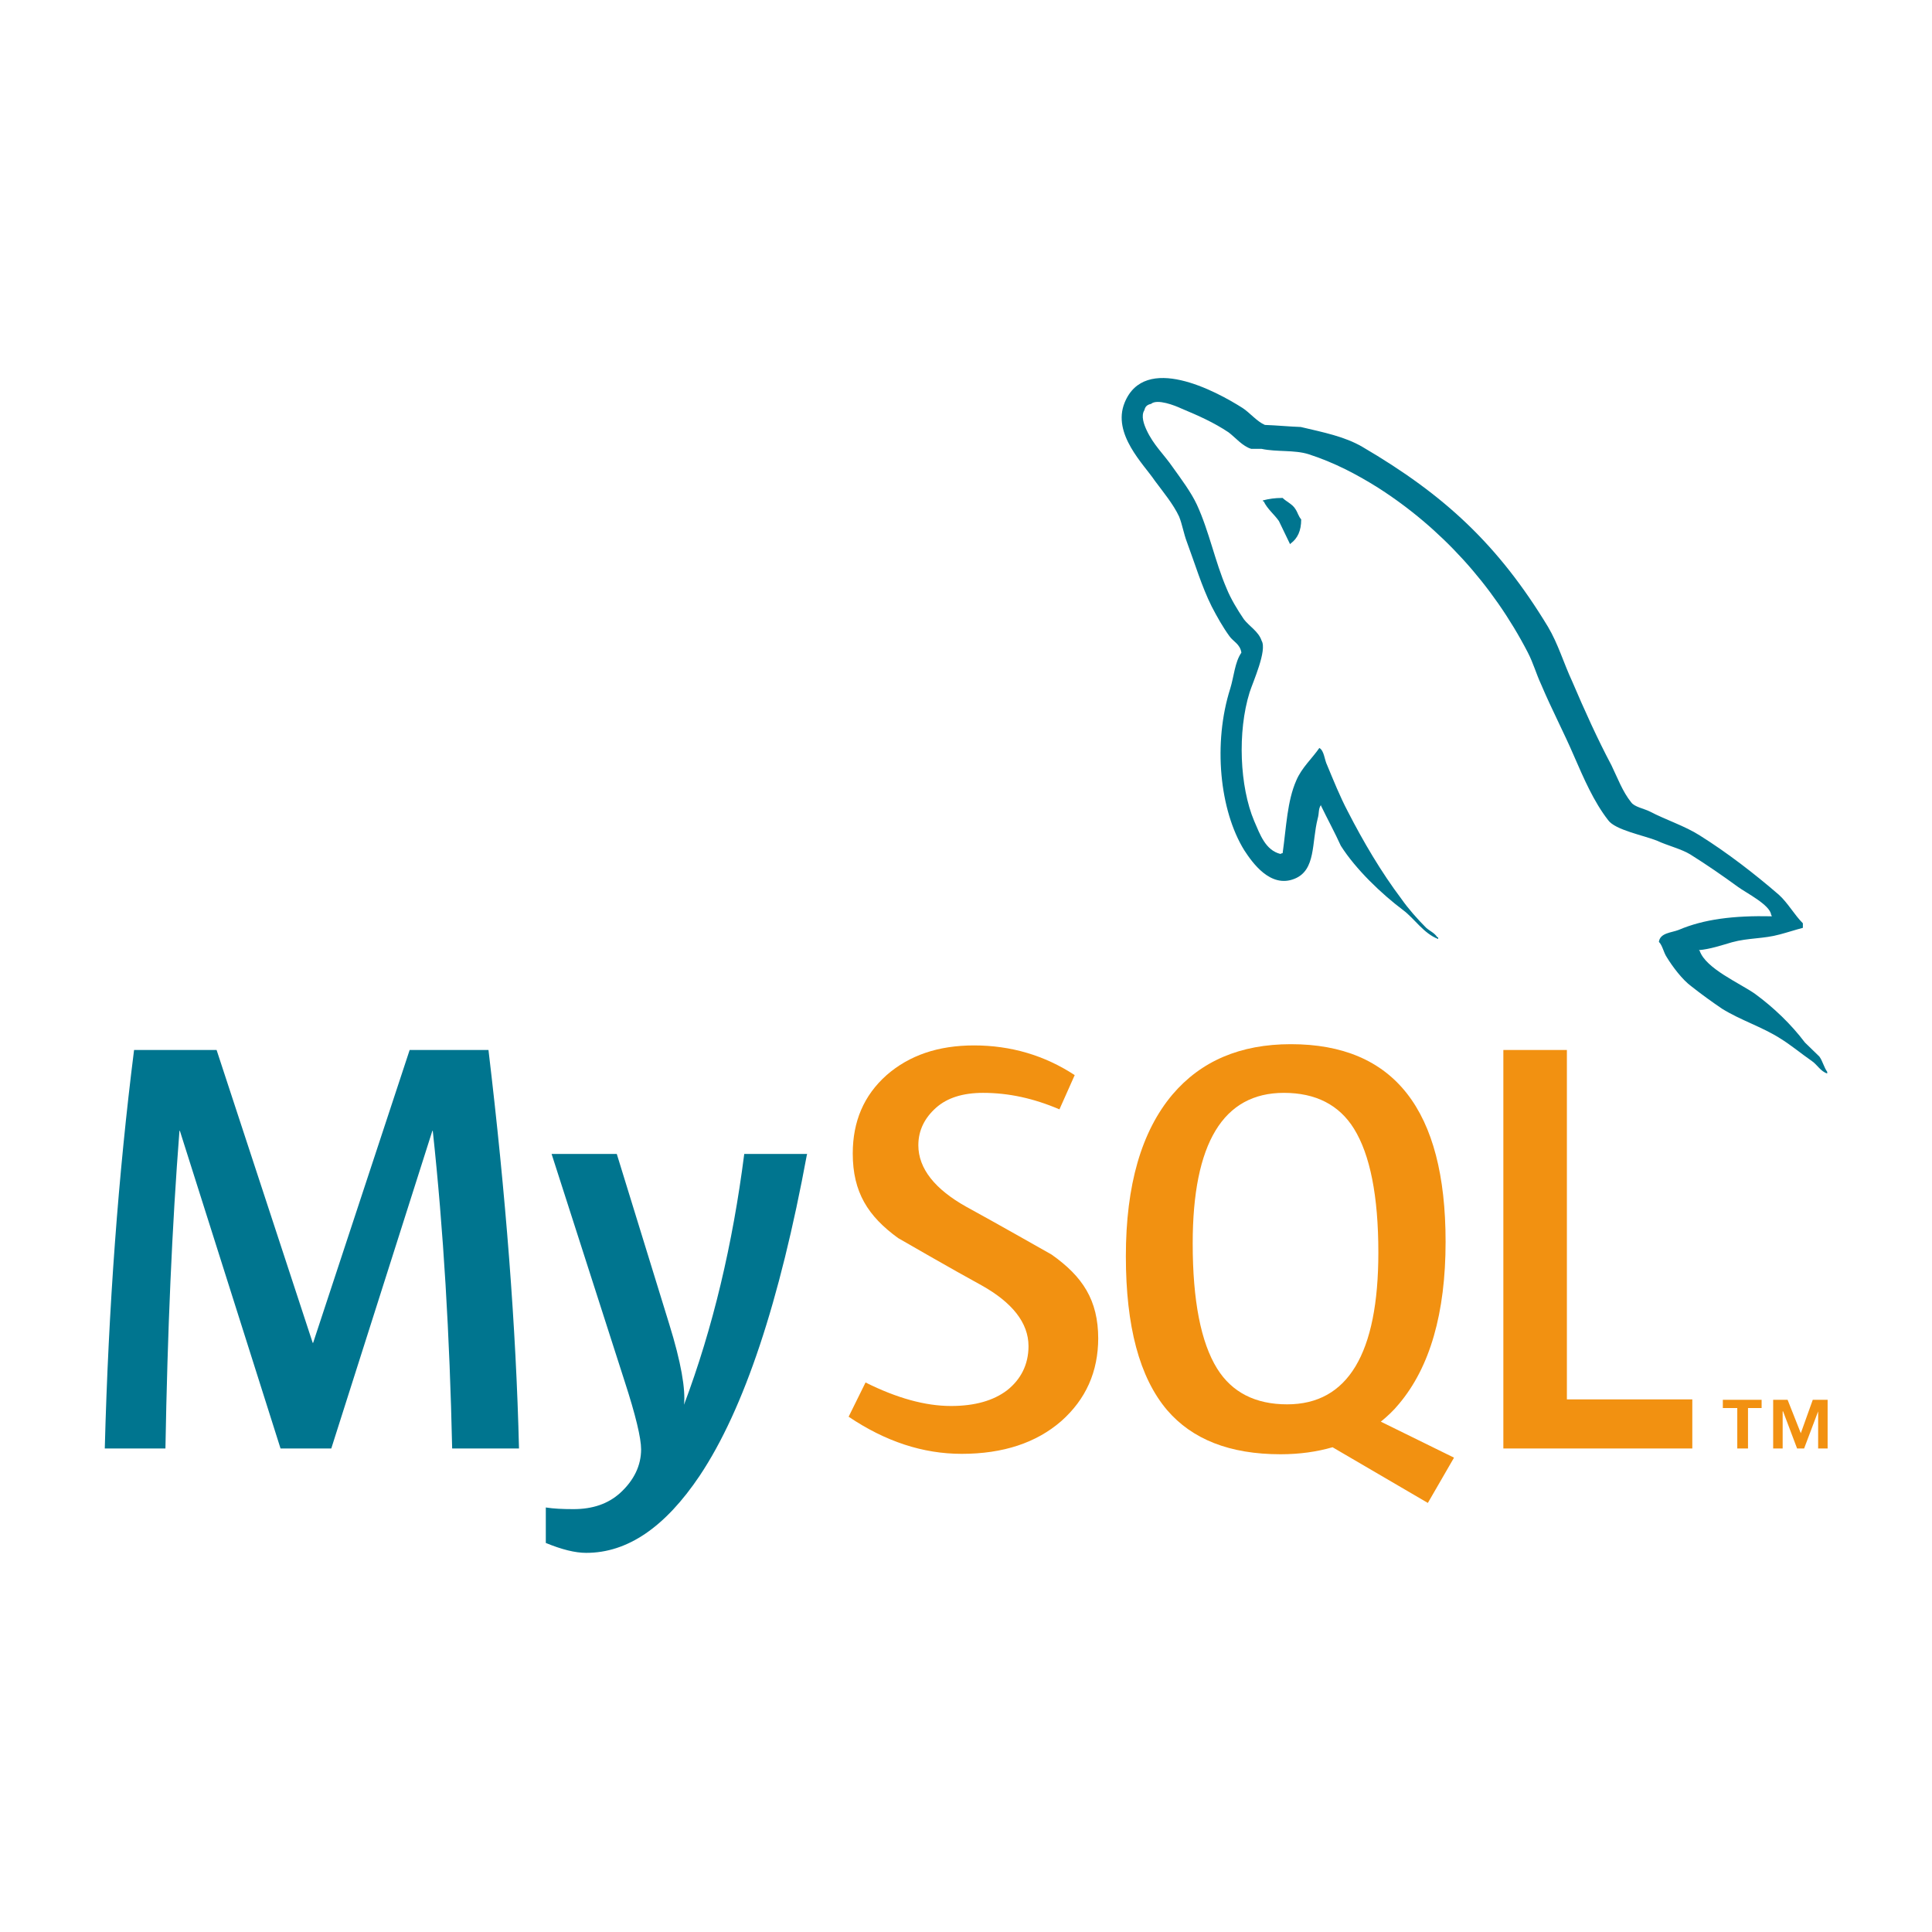
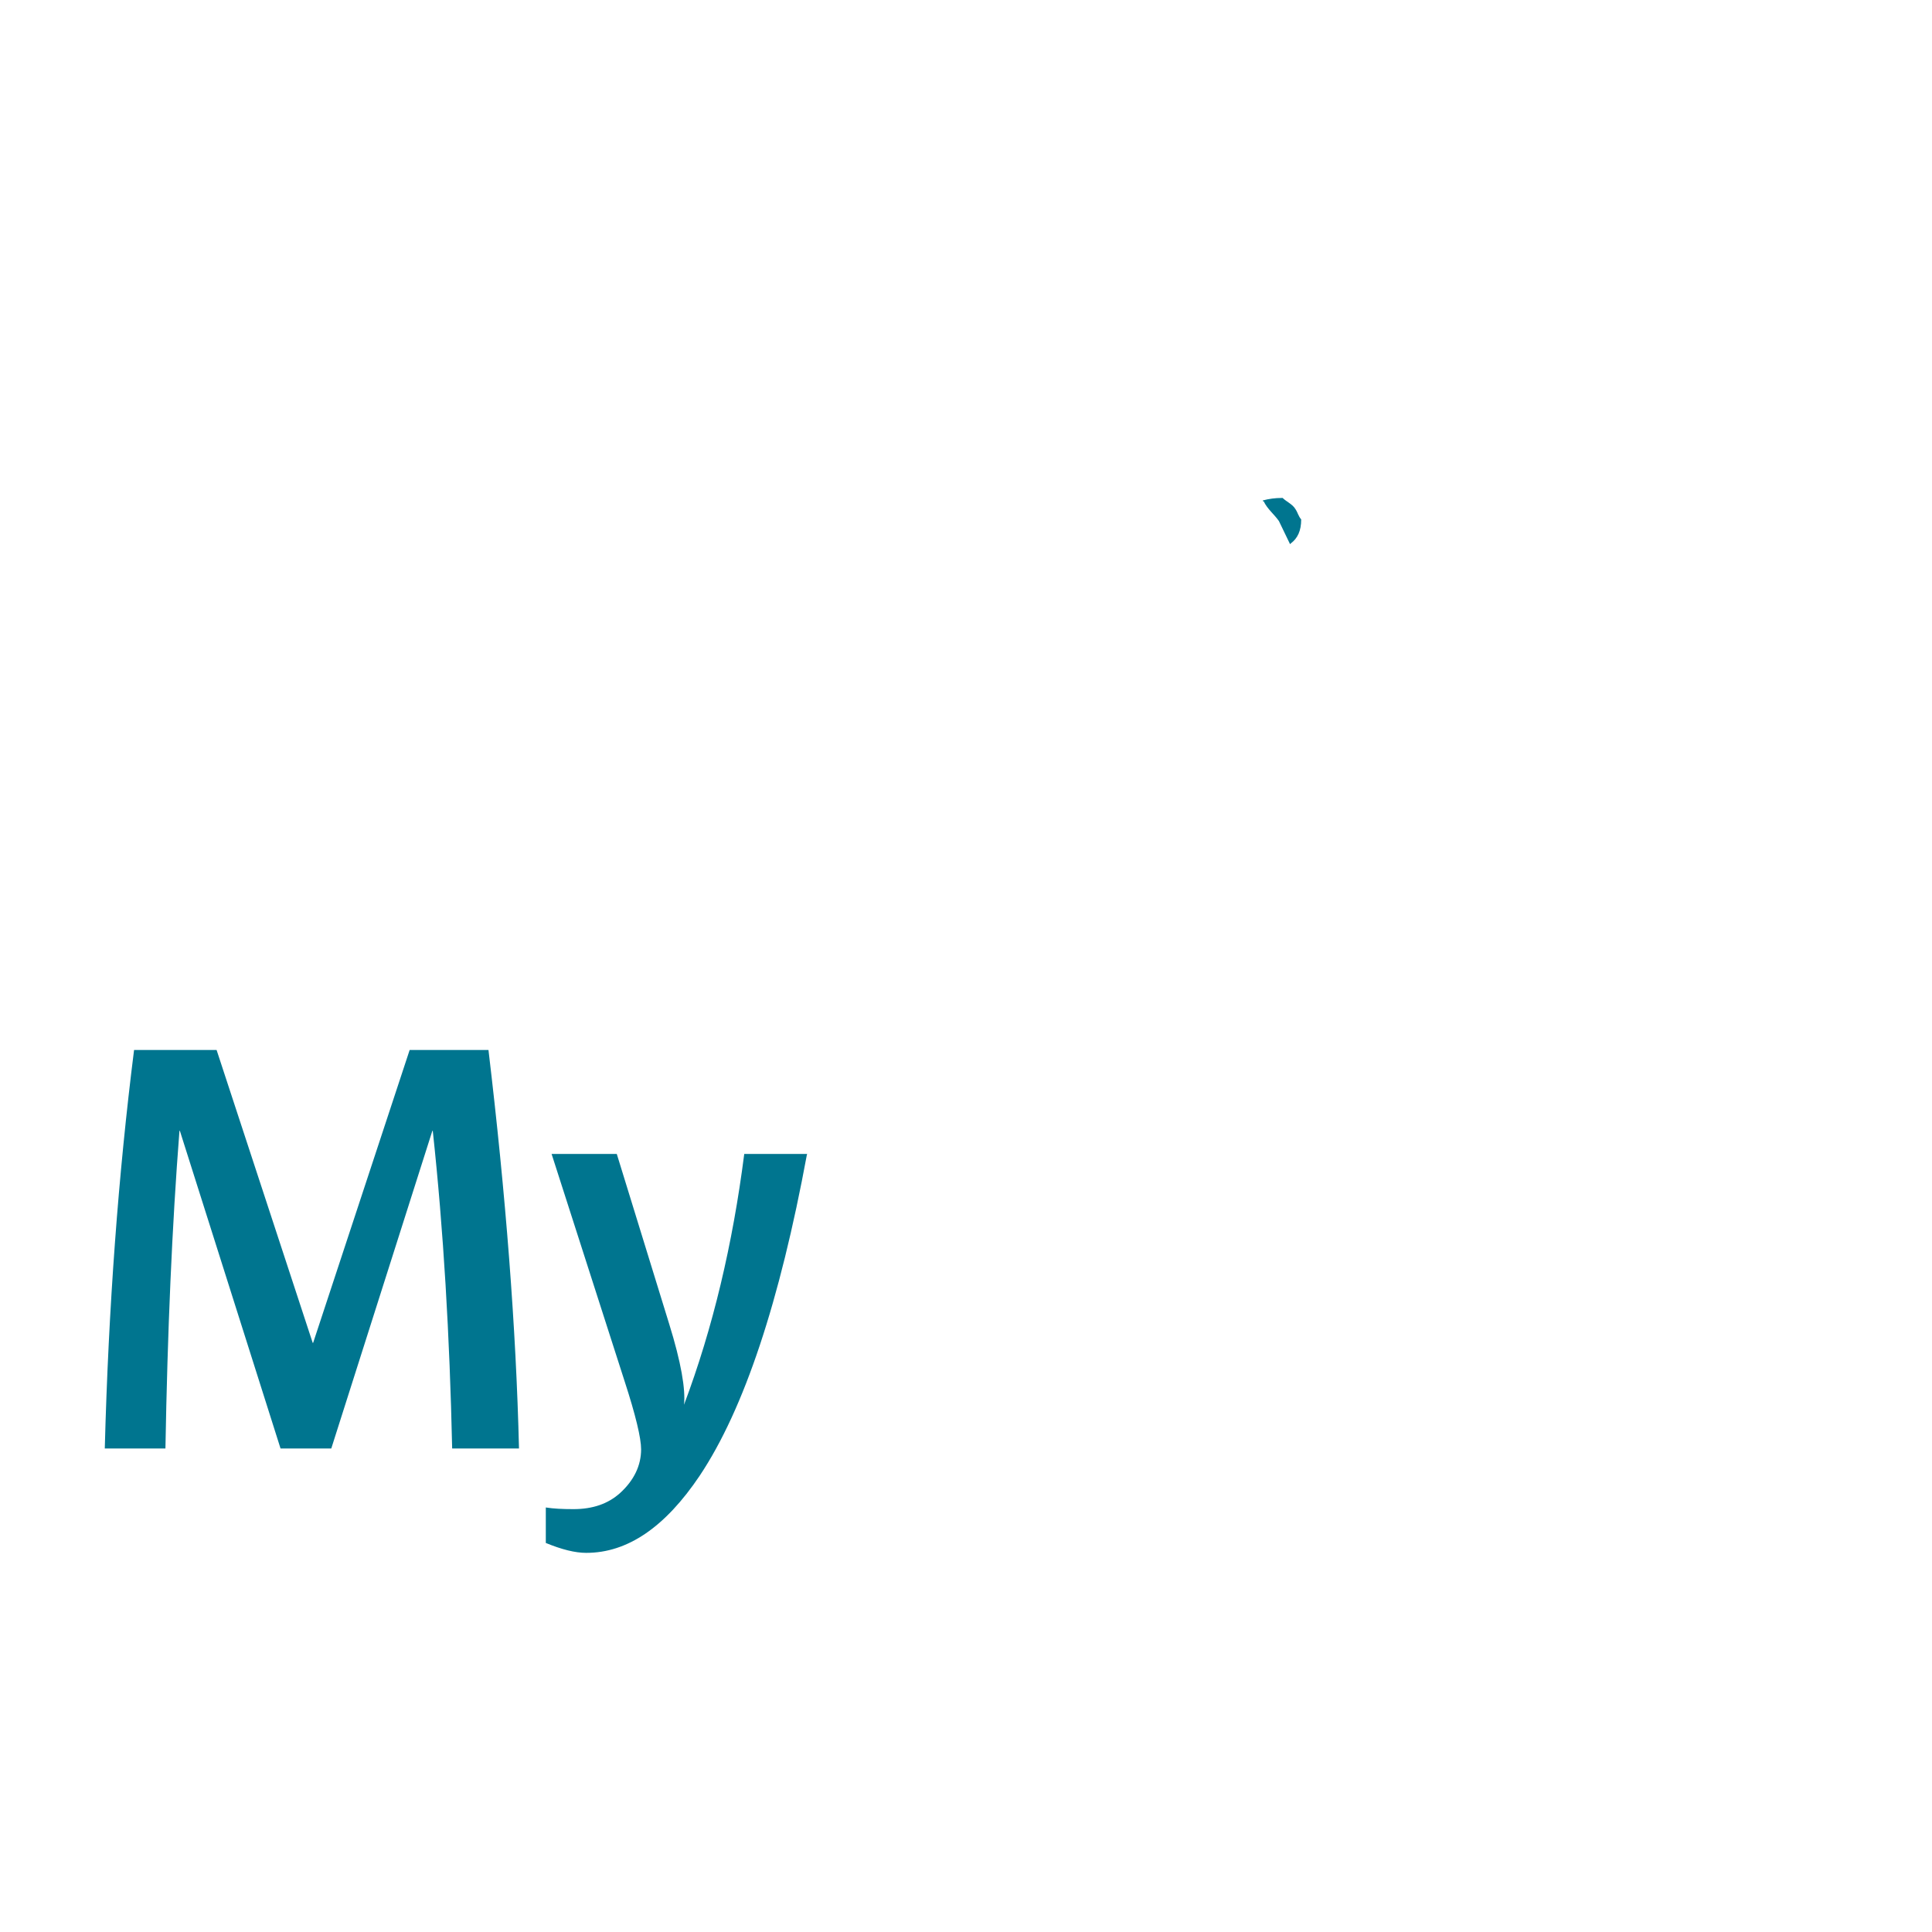
<svg xmlns="http://www.w3.org/2000/svg" xml:space="preserve" width="48.226mm" height="48.226mm" version="1.1" style="shape-rendering:geometricPrecision; text-rendering:geometricPrecision; image-rendering:optimizeQuality; fill-rule:evenodd; clip-rule:evenodd" viewBox="0 0 4.683 4.683">
  <defs>
    <style type="text/css">
   
    .fil0 {fill:none}
    .fil4 {fill:#00758F}
    .fil3 {fill:#F29111}
    .fil1 {fill:#00758F;fill-rule:nonzero}
    .fil2 {fill:#F29111;fill-rule:nonzero}
   
  </style>
  </defs>
  <g id="Layer_x0020_1">
-     <rect class="fil0" width="4.683" height="4.683" />
    <g id="_1717044046016">
      <g>
        <path class="fil1" d="M1.257 3.511l-0.161 0c-0.006,-0.273 -0.021,-0.529 -0.047,-0.77l-0.001 0 -0.245 0.77 -0.123 0 -0.244 -0.77 -0.001 0c-0.018,0.231 -0.029,0.487 -0.034,0.77l-0.147 0c0.009,-0.343 0.033,-0.665 0.071,-0.966l0.2 0 0.233 0.71 0.001 0 0.234 -0.71 0.191 0c0.042,0.352 0.067,0.674 0.074,0.966l0 0zm0.699 -0.713c-0.066,0.357 -0.152,0.617 -0.26,0.779 -0.084,0.125 -0.175,0.187 -0.275,0.187 -0.027,0 -0.059,-0.008 -0.098,-0.024l0 -0.086c0.019,0.003 0.041,0.004 0.067,0.004 0.047,0 0.084,-0.013 0.113,-0.039 0.034,-0.031 0.051,-0.067 0.051,-0.106 0,-0.027 -0.013,-0.082 -0.04,-0.165l-0.177 -0.551 0.158 0 0.127 0.412c0.029,0.093 0.04,0.159 0.036,0.196 0.07,-0.186 0.118,-0.389 0.146,-0.608l0.153 0 0 0zm0 0l0 0 0 0z" />
      </g>
      <g id="_1717044044096">
        <g>
-           <path class="fil2" d="M2.662 3.243c0,0.082 -0.03,0.149 -0.09,0.202 -0.06,0.052 -0.14,0.079 -0.241,0.079 -0.094,0 -0.185,-0.03 -0.274,-0.09l0.041 -0.083c0.076,0.038 0.145,0.057 0.207,0.057 0.058,0 0.103,-0.013 0.136,-0.038 0.033,-0.026 0.052,-0.062 0.052,-0.107 0,-0.057 -0.04,-0.106 -0.113,-0.147 -0.068,-0.037 -0.203,-0.115 -0.203,-0.115 -0.073,-0.053 -0.11,-0.111 -0.11,-0.205 0,-0.078 0.027,-0.141 0.082,-0.19 0.055,-0.048 0.125,-0.072 0.212,-0.072 0.089,0 0.171,0.024 0.244,0.072l-0.037 0.083c-0.063,-0.027 -0.124,-0.04 -0.185,-0.04 -0.049,0 -0.087,0.012 -0.114,0.036 -0.027,0.024 -0.043,0.054 -0.043,0.091 0,0.057 0.041,0.107 0.116,0.149 0.068,0.037 0.207,0.116 0.207,0.116 0.075,0.053 0.113,0.11 0.113,0.204l0 0zm0 0l0 0 0 0z" />
-         </g>
+           </g>
        <g>
-           <path class="fil3" d="M2.95 3.317c-0.039,-0.063 -0.059,-0.164 -0.059,-0.303 0,-0.243 0.074,-0.365 0.221,-0.365 0.077,0 0.134,0.029 0.17,0.087 0.039,0.063 0.059,0.163 0.059,0.3 0,0.245 -0.074,0.368 -0.221,0.368 -0.077,0 -0.134,-0.029 -0.17,-0.087l0 -0zm0.574 0.216l-0.177 -0.087c0.016,-0.013 0.031,-0.027 0.044,-0.043 0.075,-0.089 0.113,-0.22 0.113,-0.393 0,-0.32 -0.125,-0.479 -0.375,-0.479 -0.123,0 -0.218,0.041 -0.287,0.122 -0.075,0.089 -0.113,0.219 -0.113,0.392 0,0.17 0.033,0.294 0.1,0.373 0.061,0.071 0.152,0.107 0.275,0.107 0.046,0 0.088,-0.006 0.126,-0.017l0.231 0.135 0.063 -0.109 0 0zm0 0l0 0 0 0z" />
-         </g>
-         <path class="fil2" d="M4.102 3.511l-0.458 0 0 -0.966 0.154 0 0 0.847 0.304 0 0 0.119zm0.11 -0l0.025 0 0 -0.098 0.033 0 0 -0.02 -0.094 0 0 0.02 0.035 0 0 0.098zm0.194 0l0.024 0 0 -0.118 -0.036 0 -0.029 0.081 -0.032 -0.081 -0.035 0 0 0.118 0.023 0 0 -0.09 0.001 0 0.034 0.09 0.017 0 0.034 -0.09 0 0.09z" />
+           </g>
      </g>
      <g>
        <g>
-           <path class="fil4" d="M4.295 2.221c-0.093,-0.002 -0.165,0.007 -0.226,0.033 -0.018,0.007 -0.045,0.007 -0.048,0.029 0.009,0.009 0.011,0.025 0.019,0.037 0.014,0.023 0.038,0.055 0.06,0.071 0.024,0.019 0.049,0.037 0.074,0.054 0.045,0.028 0.097,0.044 0.141,0.072 0.026,0.016 0.051,0.037 0.077,0.055 0.013,0.009 0.021,0.025 0.037,0.03l0 -0.004c-0.008,-0.011 -0.011,-0.026 -0.019,-0.037 -0.012,-0.012 -0.023,-0.022 -0.035,-0.034 -0.034,-0.045 -0.076,-0.085 -0.121,-0.118 -0.037,-0.026 -0.119,-0.061 -0.134,-0.104l-0.002 -0.002c0.026,-0.002 0.056,-0.012 0.08,-0.019 0.04,-0.011 0.076,-0.008 0.116,-0.019 0.019,-0.005 0.037,-0.011 0.056,-0.016l0 -0.011c-0.021,-0.021 -0.036,-0.049 -0.058,-0.069 -0.059,-0.051 -0.125,-0.102 -0.192,-0.144 -0.036,-0.023 -0.083,-0.038 -0.121,-0.058 -0.014,-0.007 -0.037,-0.011 -0.045,-0.022 -0.021,-0.026 -0.033,-0.059 -0.048,-0.09 -0.034,-0.064 -0.066,-0.135 -0.095,-0.203 -0.021,-0.045 -0.034,-0.091 -0.059,-0.133 -0.12,-0.198 -0.25,-0.319 -0.45,-0.436 -0.043,-0.025 -0.094,-0.035 -0.149,-0.048 -0.029,-0.001 -0.058,-0.004 -0.087,-0.005 -0.019,-0.008 -0.037,-0.03 -0.054,-0.041 -0.066,-0.042 -0.237,-0.133 -0.286,-0.013 -0.031,0.076 0.047,0.15 0.073,0.189 0.02,0.027 0.045,0.057 0.059,0.087 0.008,0.02 0.011,0.041 0.019,0.062 0.019,0.051 0.036,0.108 0.06,0.156 0.013,0.025 0.027,0.05 0.043,0.072 0.009,0.013 0.026,0.019 0.029,0.04 -0.016,0.023 -0.018,0.058 -0.027,0.087 -0.042,0.132 -0.026,0.295 0.034,0.392 0.019,0.029 0.063,0.093 0.122,0.069 0.052,-0.021 0.041,-0.087 0.056,-0.146 0.004,-0.014 0.001,-0.023 0.008,-0.033l0 0.002c0.016,0.033 0.033,0.064 0.048,0.097 0.036,0.057 0.099,0.117 0.151,0.156 0.028,0.021 0.05,0.057 0.085,0.07l0 -0.004 -0.002 0c-0.007,-0.011 -0.018,-0.015 -0.027,-0.023 -0.021,-0.021 -0.044,-0.047 -0.06,-0.07 -0.049,-0.065 -0.092,-0.138 -0.13,-0.212 -0.019,-0.036 -0.035,-0.076 -0.05,-0.112 -0.007,-0.014 -0.007,-0.035 -0.019,-0.042 -0.018,0.026 -0.043,0.048 -0.056,0.079 -0.022,0.05 -0.024,0.112 -0.033,0.176 -0.005,0.001 -0.002,0 -0.005,0.002 -0.037,-0.009 -0.05,-0.048 -0.064,-0.08 -0.035,-0.083 -0.041,-0.216 -0.011,-0.312 0.008,-0.025 0.043,-0.102 0.029,-0.125 -0.007,-0.022 -0.03,-0.035 -0.043,-0.052 -0.015,-0.022 -0.032,-0.05 -0.042,-0.075 -0.028,-0.065 -0.042,-0.138 -0.072,-0.203 -0.014,-0.03 -0.038,-0.062 -0.058,-0.09 -0.022,-0.032 -0.047,-0.054 -0.064,-0.091 -0.006,-0.013 -0.014,-0.034 -0.005,-0.048 0.002,-0.009 0.007,-0.013 0.016,-0.015 0.015,-0.013 0.058,0.004 0.073,0.011 0.043,0.018 0.079,0.034 0.115,0.058 0.016,0.012 0.034,0.034 0.055,0.04l0.025 0c0.037,0.008 0.079,0.002 0.114,0.013 0.062,0.02 0.117,0.049 0.168,0.081 0.152,0.097 0.278,0.235 0.363,0.399 0.014,0.027 0.02,0.051 0.033,0.079 0.024,0.057 0.055,0.116 0.079,0.172 0.024,0.055 0.048,0.111 0.083,0.156 0.017,0.024 0.087,0.037 0.119,0.05 0.023,0.011 0.059,0.02 0.08,0.033 0.04,0.025 0.079,0.052 0.116,0.079 0.019,0.014 0.077,0.043 0.08,0.067l0 0zm0 0l0 0 0 0z" />
-         </g>
+           </g>
        <g>
          <path class="fil4" d="M3.108 1.207c-0,0 -0.001,0 -0.001,0 -0.016,0 -0.031,0.002 -0.046,0.006l0 0.002 0.002 -0c0.009,0.019 0.026,0.032 0.037,0.048 0.009,0.019 0.018,0.037 0.027,0.056 0.001,-0.001 0.002,-0.002 0.002,-0.002 0.016,-0.012 0.025,-0.03 0.025,-0.058 -0.007,-0.008 -0.008,-0.016 -0.014,-0.025 -0.007,-0.012 -0.022,-0.018 -0.031,-0.027l0 0zm0 0l0 0 0 0z" />
        </g>
      </g>
    </g>
  </g>
</svg>